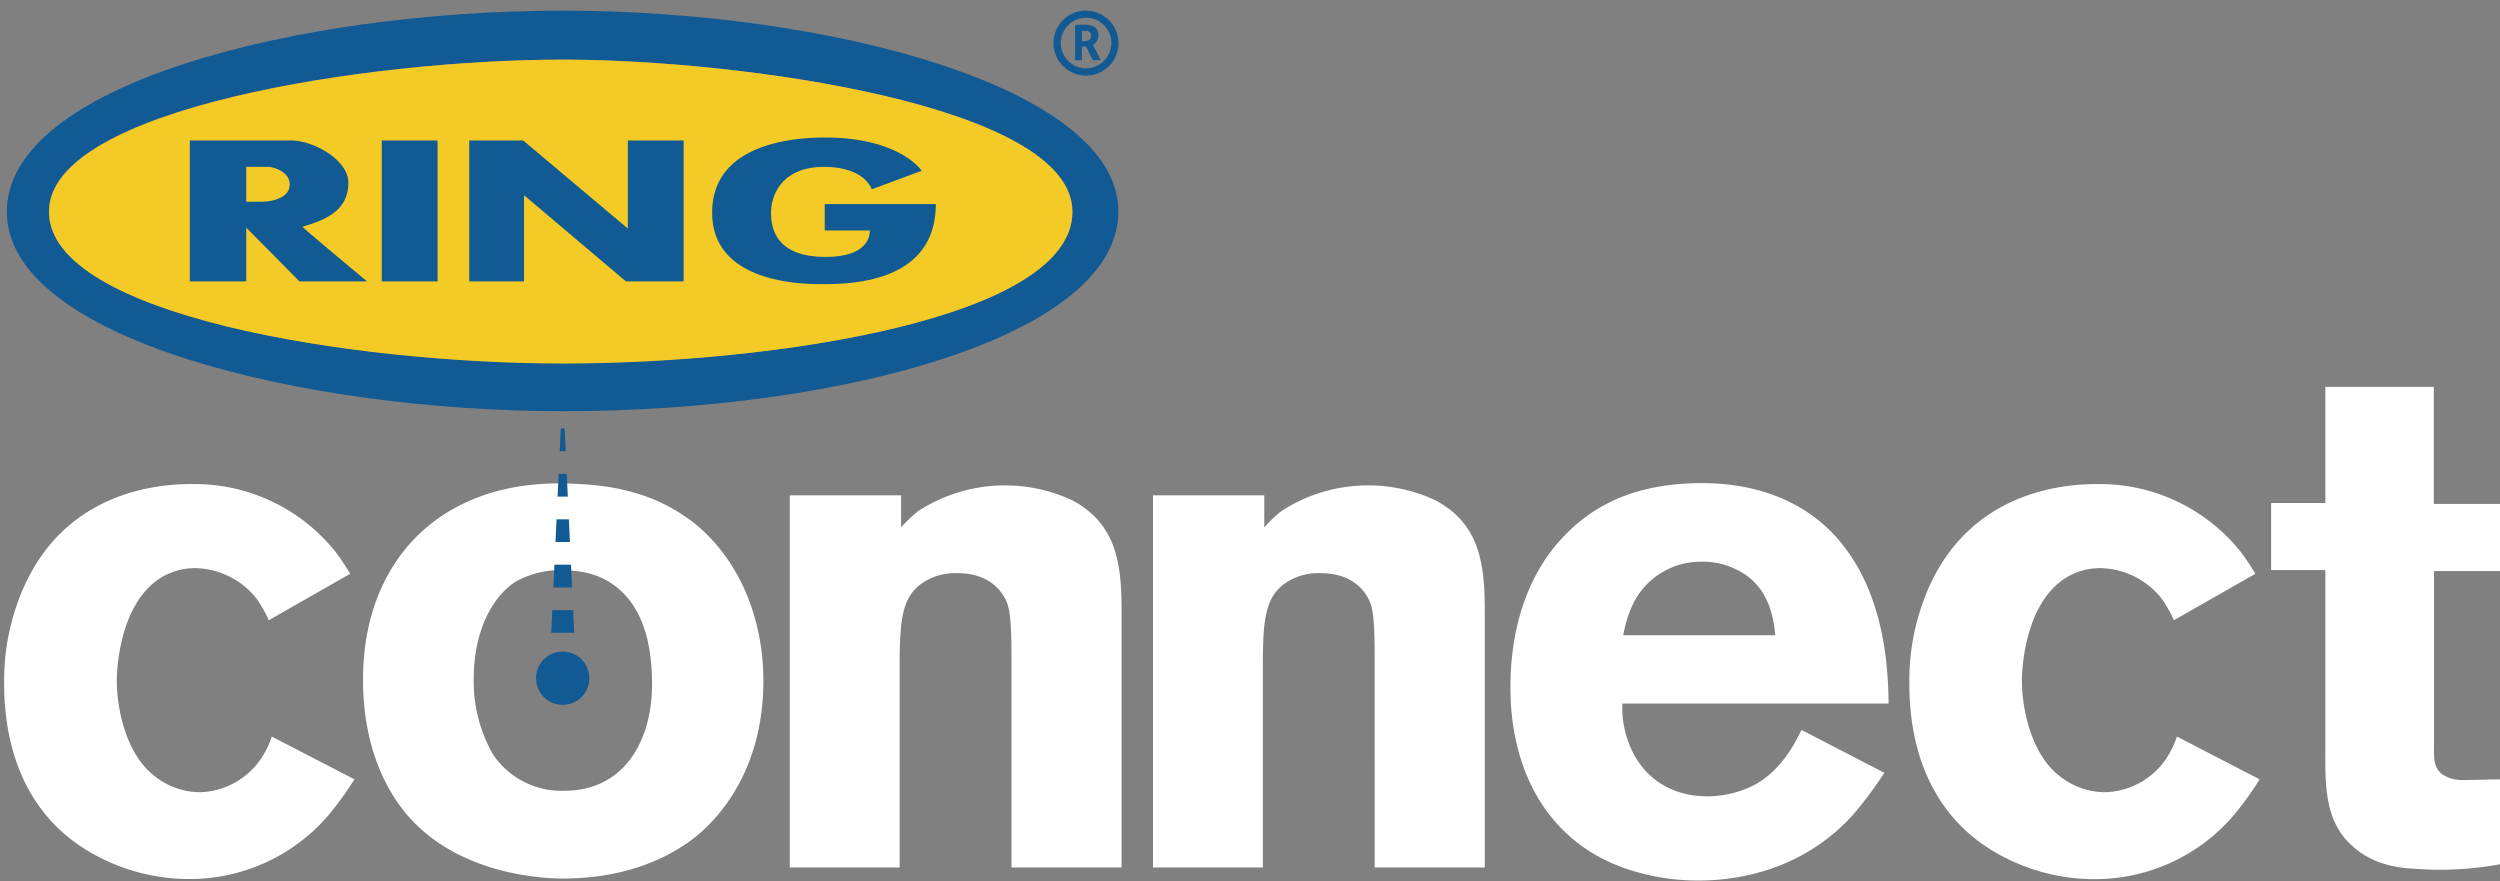
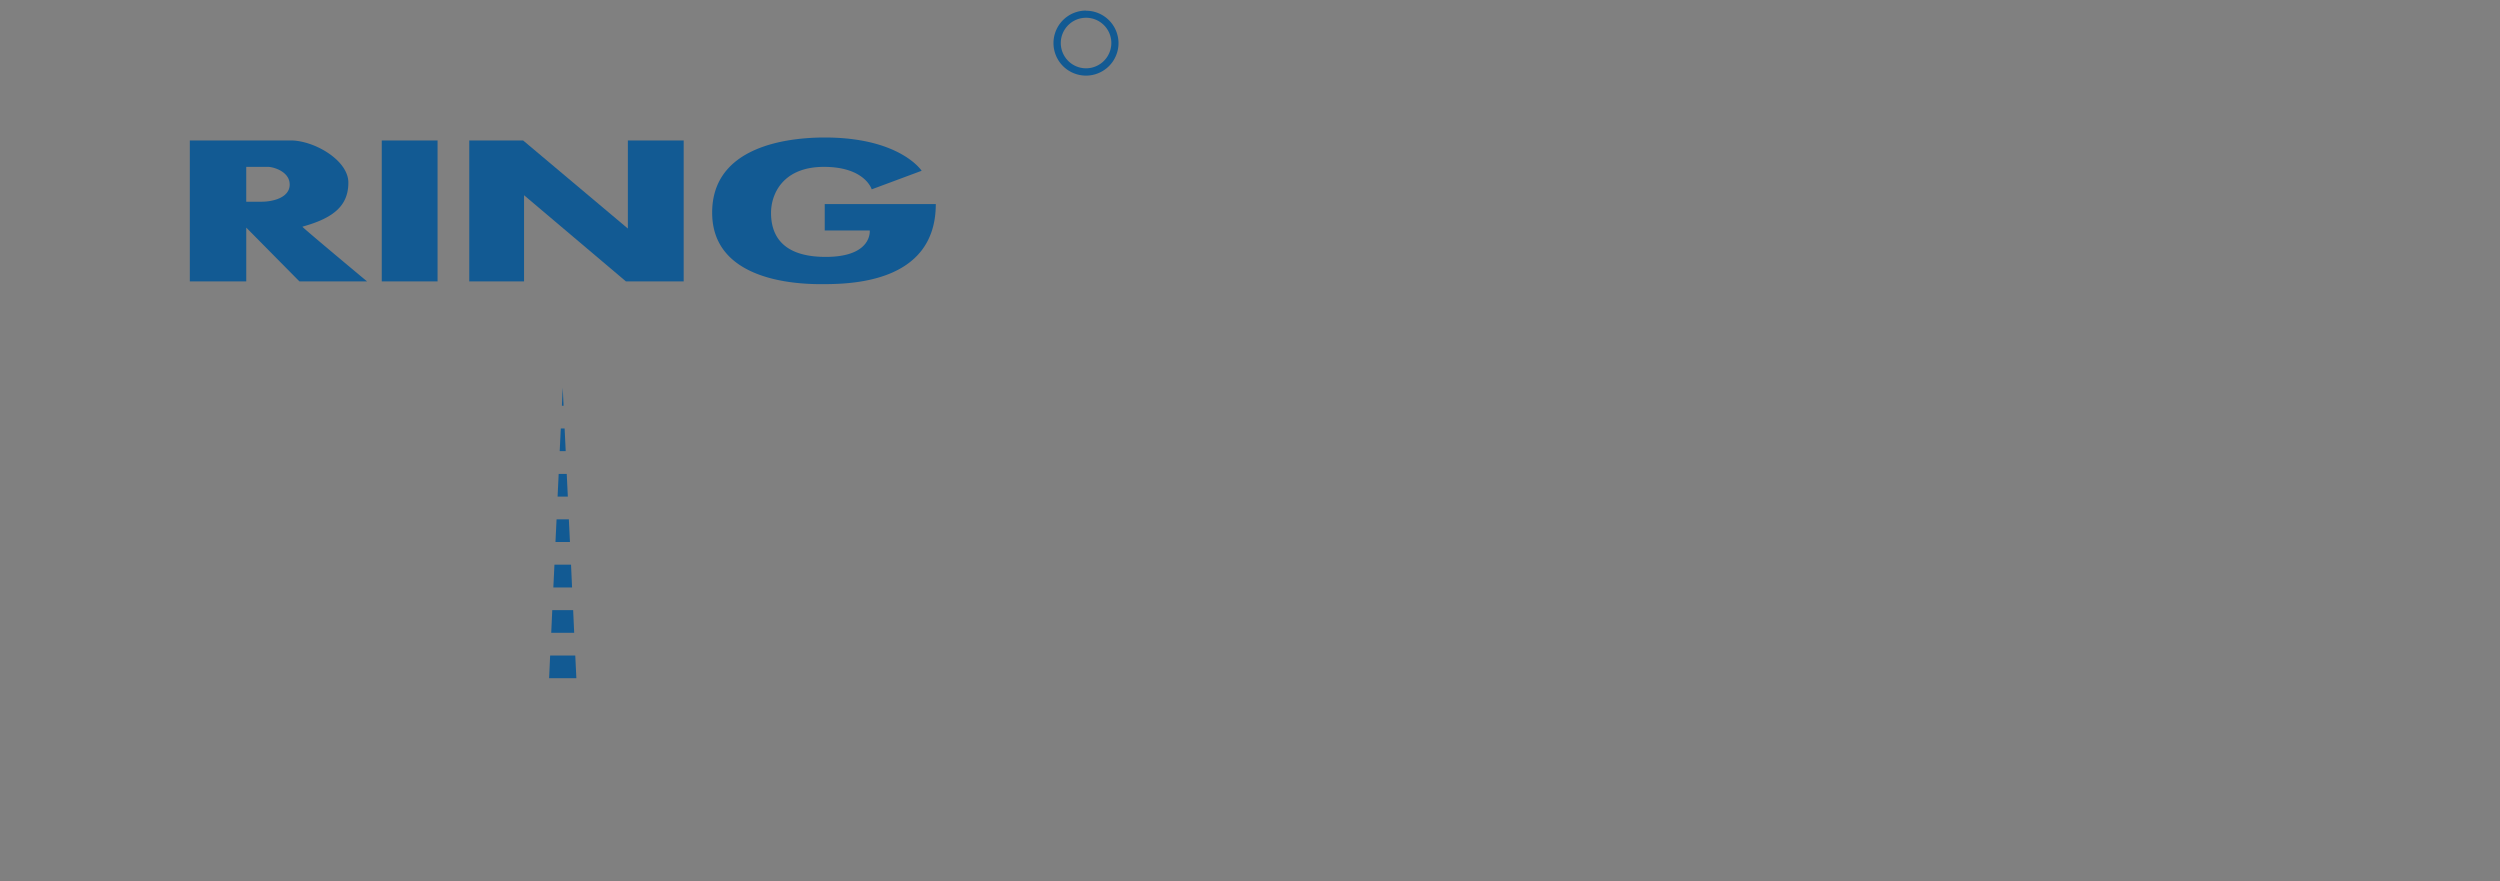
<svg xmlns="http://www.w3.org/2000/svg" data-name="Layer 1" width="366" height="129">
  <rect width="100%" height="100%" fill="#808080" stroke="none" />
  <defs>
    <clipPath id="a">
      <path fill="none" d="M-304.54-74.44h980v8000h-980z" />
    </clipPath>
  </defs>
-   <path d="M51.9 114.1l-12.12-6.27a13.16 13.16 0 01-1.56 3.24 11.19 11.19 0 01-9 4.91 10.73 10.73 0 01-6.89-2.61c-3.66-3-5.23-9.09-5.23-13.79 0-1 .21-10.34 5.75-14.52a9.43 9.43 0 015.85-1.88 11.69 11.69 0 018.88 4.49 18.46 18.46 0 011.77 3.13L51.27 84a36.37 36.37 0 00-2.09-3.13 26.39 26.39 0 00-21.2-10C23 70.85 9.49 72 3.33 86.31A33.77 33.77 0 00.61 100.1c0 10.86 4.07 20.58 14.31 25.59a28.84 28.84 0 0012.74 3 26.77 26.77 0 0020.48-9.4 48.07 48.07 0 003.76-5.22m59.86-14.39c0-8.77-3.24-17.44-10-23-5.15-4.05-10.76-5.52-17.16-5.83-13.79-.83-21.31 4.81-25.07 9.3-6.17 7.41-6.38 16.29-6.38 19.43 0 11.38 4.6 18.07 7.84 21.2 7.52 7.32 18.59 7.84 21.41 7.84 10.24 0 16.61-3.76 19.75-6.37 3.76-3.14 9.61-10.24 9.61-22.57m-16.3.52c0 8.15-4 15.57-12.85 15.57a12.08 12.08 0 01-10.44-5.33 21.53 21.53 0 01-2.82-11c0-8 3.44-12.74 6.37-14.41a13.64 13.64 0 016.06-1.57c4.28 0 6.47 1.05 7.94 2.09 3.13 2.19 5.74 6.37 5.74 14.62M164.2 127V89.65c0-6.68-.52-12.84-7.21-16.4a23.31 23.31 0 00-22.56 1.57 18.83 18.83 0 00-2.51 2.4v-4.7h-16.3V127h16.09V97.49c0-6.48.31-9.82 3-11.91a8.59 8.59 0 015.43-1.67c4.6 0 6.58 2.51 7.31 4.39.53 1.46.63 4.17.63 7.83V127zm53.17 0V89.65c0-6.68-.52-12.84-7.21-16.4a23.31 23.31 0 00-22.56 1.57 18.83 18.83 0 00-2.51 2.4v-4.7H168.8V127h16.08V97.49c0-6.48.32-9.82 3-11.91a8.59 8.59 0 015.43-1.67c4.6 0 6.59 2.51 7.32 4.39.52 1.46.62 4.17.62 7.83V127zm59.13-24c-.11-2.61.1-13.89-6.06-22.35-6.79-9.51-17.66-9.92-21.31-9.92-11.91 0-17.66 4.91-21 8.67-6.79 7.83-7 18-7 21.31 0 12.32 5.64 23 17.76 26.74a32.86 32.86 0 009.82 1.46c4.07 0 14.52-.73 22.56-9.61a59.35 59.35 0 004.6-6.16l-12.12-6.27c-.73 1.36-3.13 6.89-8.56 8.77a15.11 15.11 0 01-5.23.94c-6.47 0-11-4-12.22-10.34a13.48 13.48 0 01-.21-3.24zm-16.61-10h-22.25a18.63 18.63 0 011.25-4.18A11 11 0 01249 82.24a10.72 10.72 0 014.91 1c5.44 2.4 5.75 7.94 6 9.72m70.91 21.14l-12.12-6.27a13.11 13.11 0 01-1.57 3.24 11.15 11.15 0 01-9 4.91 10.79 10.79 0 01-6.9-2.61c-3.65-3-5.22-9.09-5.22-13.79 0-1 .21-10.34 5.75-14.52a9.43 9.43 0 015.85-1.88 11.69 11.69 0 018.88 4.49 18.46 18.46 0 011.77 3.13l11.93-6.8a36.37 36.37 0 00-2.09-3.13 26.39 26.39 0 00-21.2-10c-5 0-18.49 1.15-24.66 15.46a33.88 33.88 0 00-2.71 13.79c0 10.86 4.07 20.58 14.31 25.59a28.82 28.82 0 0012.74 3 26.77 26.77 0 0020.48-9.4 49.47 49.47 0 003.76-5.22M367 83.6v-9.82h-10.69V56.64h-15.88v17h-7.94v9.82h7.94v26.22c0 5-.21 10.55 4 14.21 3.65 3.34 8.46 3.24 9.92 3.34 1.05.1 2.2.1 3.35.1a49.47 49.47 0 008.46-.83v-12.4c-1.88 0-3.76.1-5.64.1-.32 0-2.82 0-3.76-1.77-.53-.94-.42-2.2-.42-4.39V83.6z" fill="#fff" />
-   <path d="M82.43 53.17c-31 0-75.26-7-75.26-22.21S54.05 8.73 82.43 8.73C108 8.73 157 15.32 157 31s-43.6 22.17-74.57 22.17m0-51.61C43.72 1.56 1 12.31 1 31s43.58 29.2 81.43 29.2c40.87 0 81.3-11 81.3-29.24s-42.58-29.4-81.3-29.4" fill="#125a93" />
-   <path d="M157 31c0 15.63-43.59 22.22-74.56 22.22S7.17 46.15 7.17 31 54.05 8.73 82.43 8.73C108 8.73 157 15.32 157 31" fill="#f4cb26" />
  <path fill="#125a93" d="M55.89 20.56h8.17V41.2h-8.17zM68.7 41.2V20.56h7.88l15.34 12.9v-12.9h8.17V41.2h-8.45L76.72 28.58V41.2H68.7z" />
  <g clip-path="url(#a)" fill="#125a93">
    <path d="M120.74 20.13c-5.16 0-16.48 1.14-16.48 11s12 10.47 15.91 10.47S137 41.63 137 29.88h-16.26v3.86h6.59s.43 3.87-6.45 3.87-8-3.72-8-6.45 1.71-6.73 7.74-6.73 7 3.29 7 3.29l7.31-2.72s-3.15-4.87-14.19-4.87m-82.42 9.4h-2.27v-5.1h3.2c.72 0 3.16.65 3.16 2.59s-2.51 2.51-4.09 2.51m6 3.64C49 31.88 51 30 51 26.73s-5-6.17-8.46-6.17H27.79V41.2h8.26v-7.88l7.79 7.88h9.9s-9.46-7.88-9.46-8M159 10a3.7 3.7 0 113.7-3.7A3.71 3.71 0 01159 10m0-8.45a4.76 4.76 0 104.75 4.75A4.76 4.76 0 00159 1.57" />
-     <path d="M159.48 5.82a1.15 1.15 0 01-.69.2h-.39v-1.5h.53a.86.86 0 01.61.19.66.66 0 01.2.51.72.72 0 01-.26.63m.81.51a1.27 1.27 0 00.27-.3 1.7 1.7 0 00.18-.41 2.26 2.26 0 00.06-.55 1.41 1.41 0 00-.17-.71 1.22 1.22 0 00-.44-.46 2 2 0 00-.62-.24 4.17 4.17 0 00-.71-.07h-1.11l-.36.06v5.13h1v-2h.6l1 2h1.16L160 6.56a2.24 2.24 0 00.34-.23" />
  </g>
  <path fill="#125a93" d="M80.39 99.29l.15-3.32h3.68l.16 3.32h-3.99zm.31-6.65l.15-3.32h3.06l.15 3.32H80.7zm.31-6.64l.16-3.33h2.43l.15 3.33h-2.74zm.31-6.65l.16-3.32h1.8l.16 3.32h-2.12zm.31-6.65l.16-3.32h1.18l.16 3.32h-1.5zm.47-9.97l-.16 3.32h.88l-.16-3.32h-.56zm.16-3.33h.25l-.13-2.66-.12 2.66z" />
  <g clip-path="url(#a)">
-     <path d="M86.28 99.29a3.9 3.9 0 11-3.9-3.9 3.9 3.9 0 013.9 3.9" fill="#125a93" />
-   </g>
+     </g>
</svg>